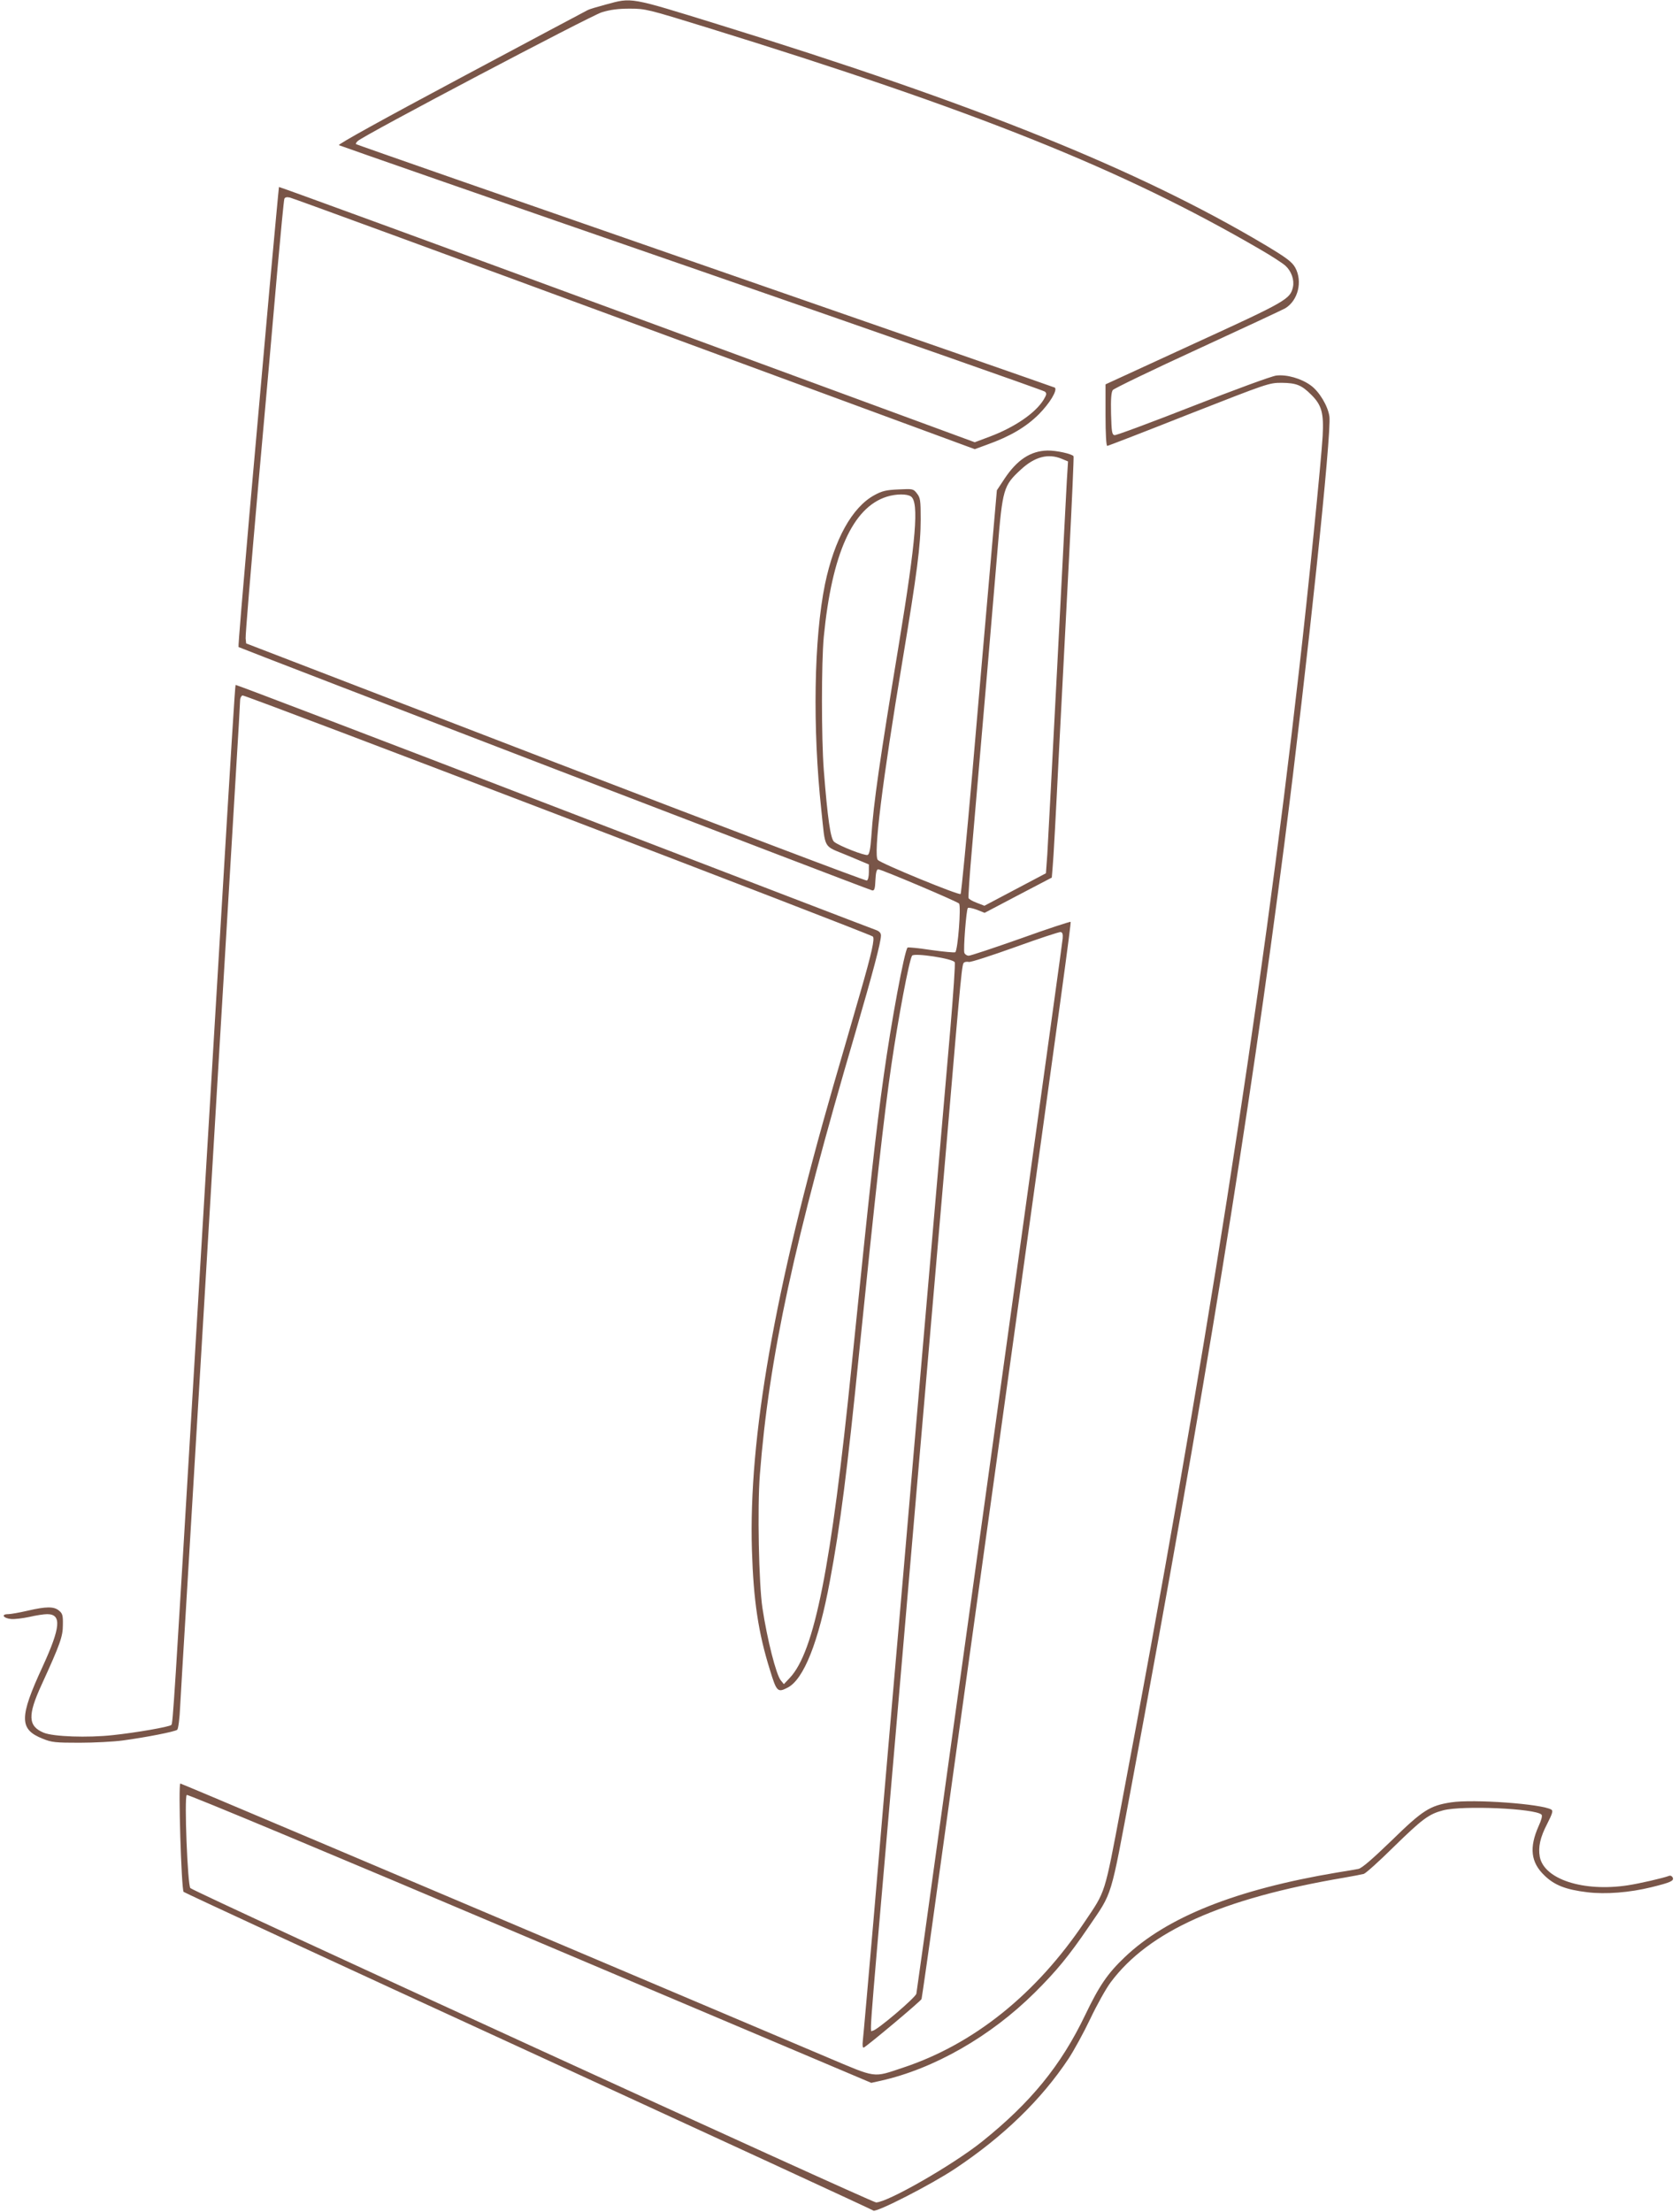
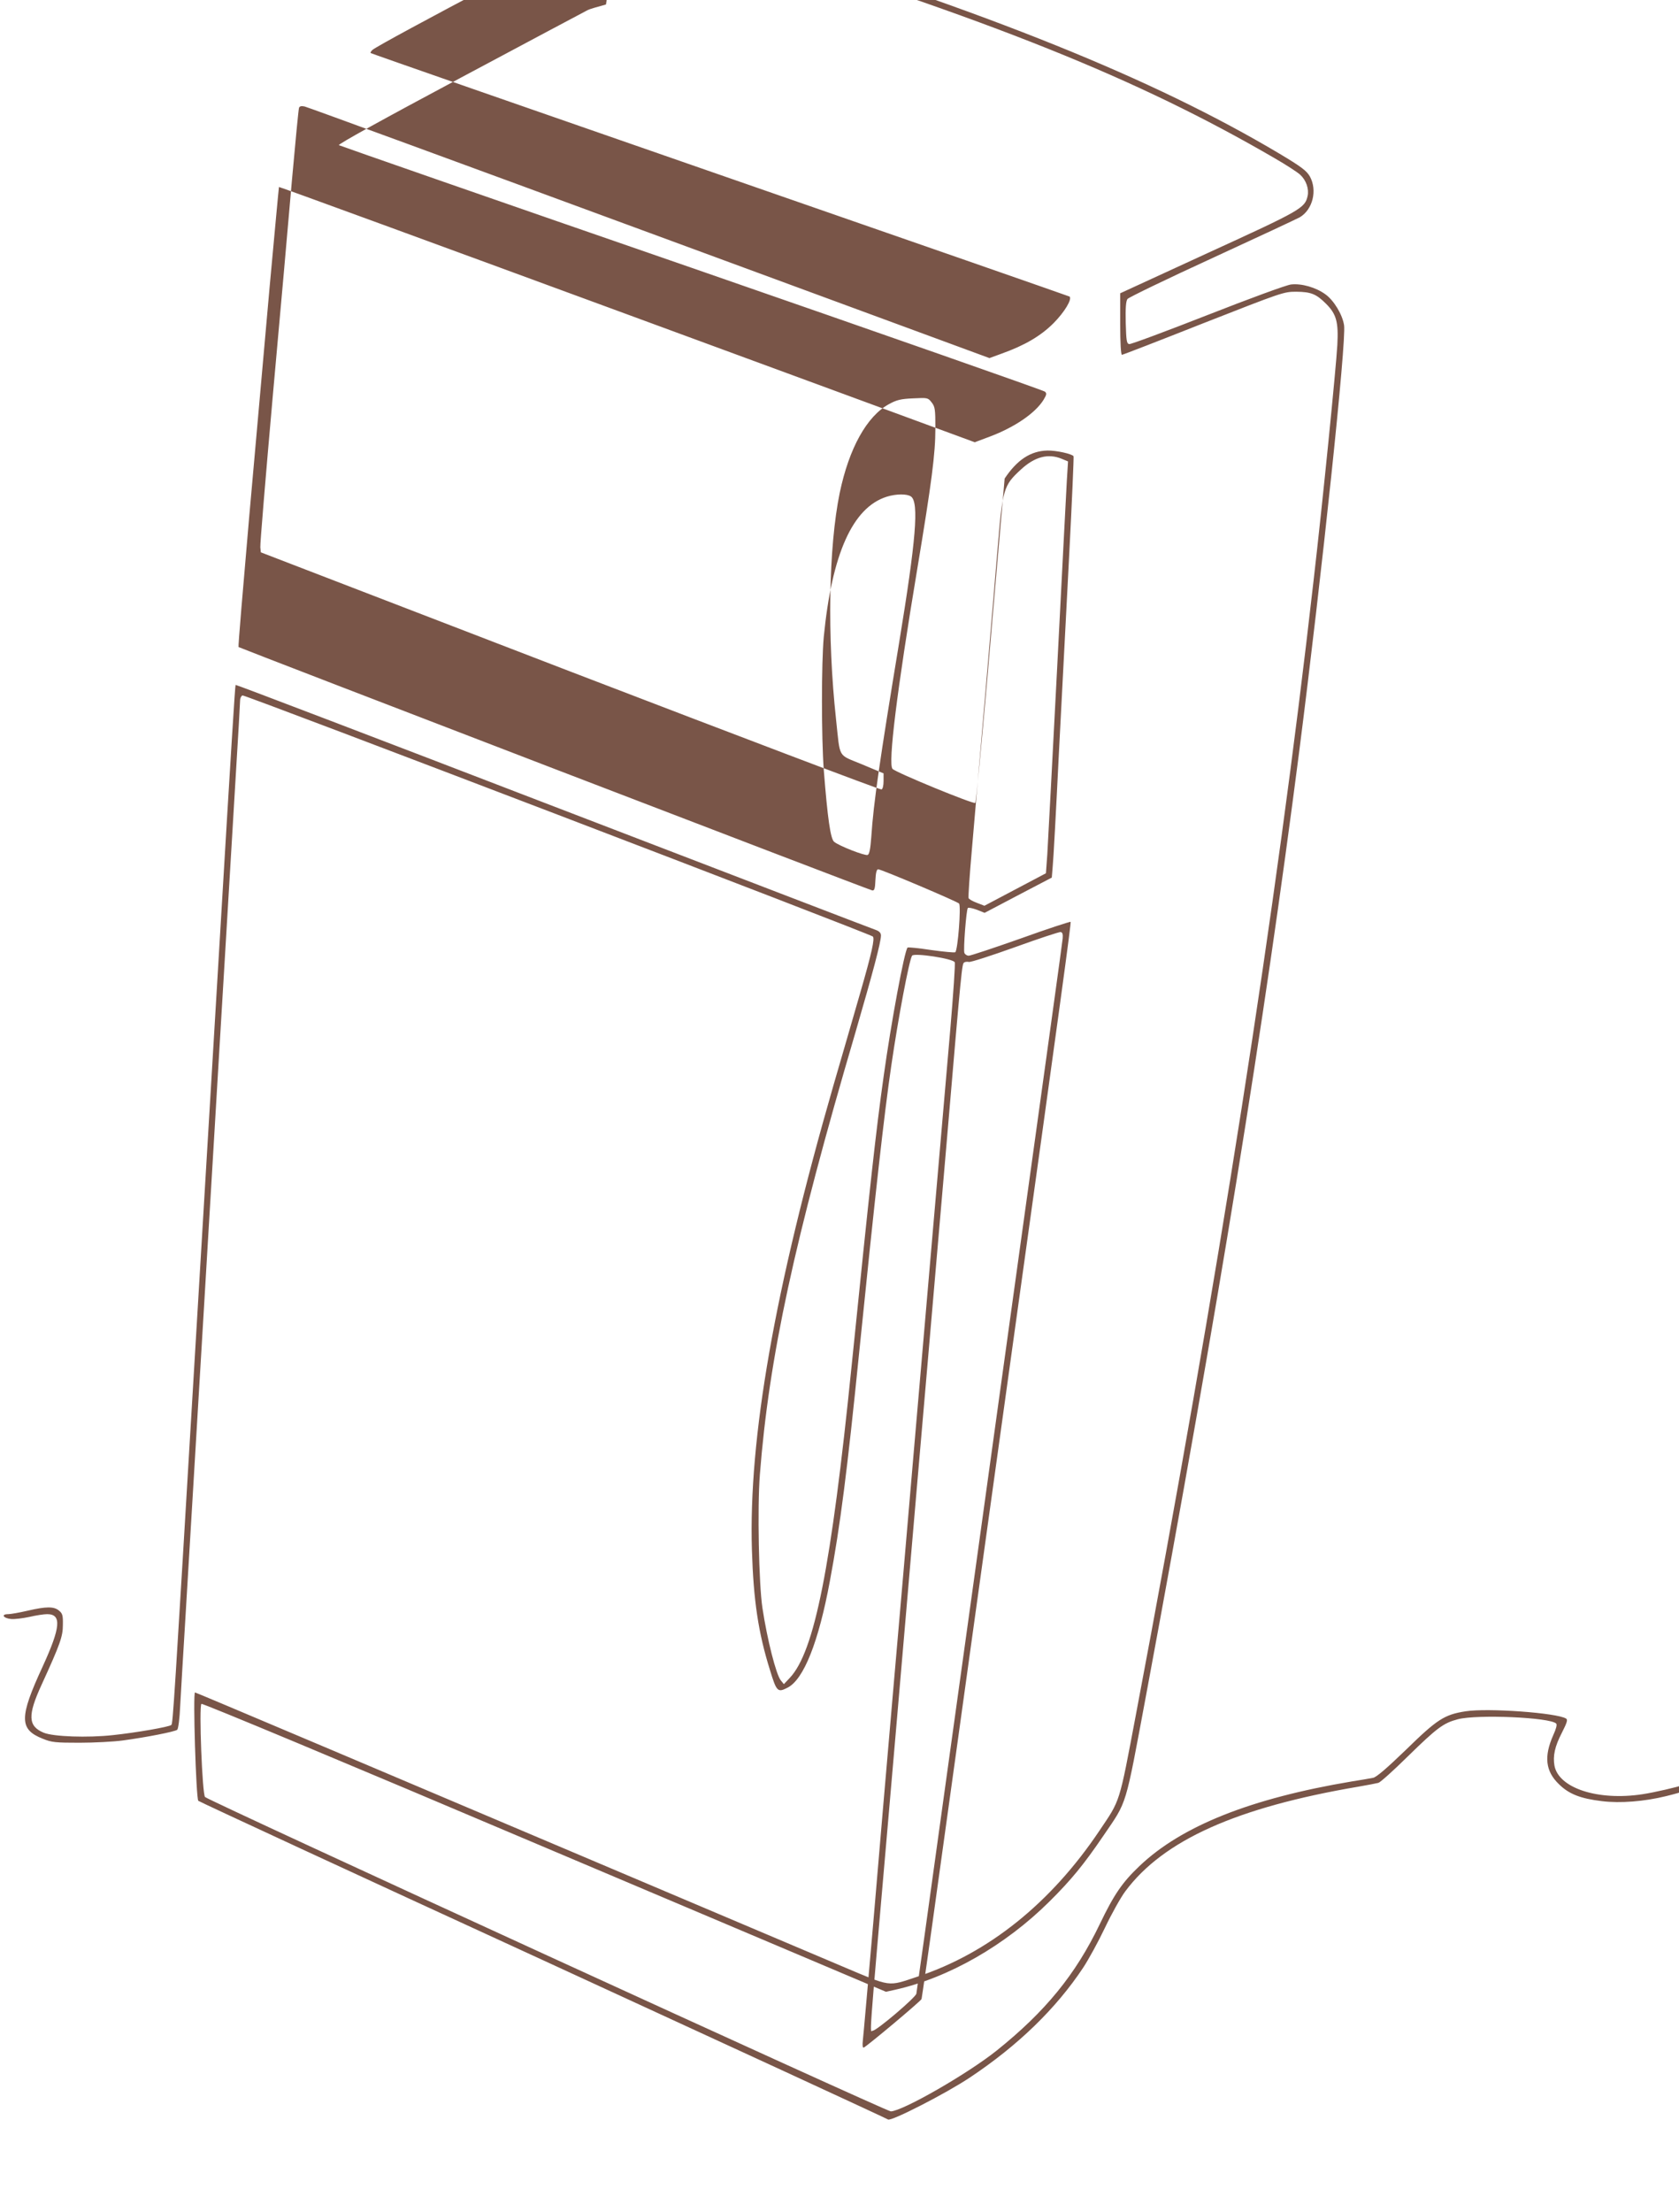
<svg xmlns="http://www.w3.org/2000/svg" version="1.0" width="972pt" height="1280pt" viewBox="0 0 972 1280" preserveAspectRatio="xMidYMid meet">
  <g transform="translate(0,1280) scale(0.1,-0.1)" fill="#795548" stroke="none">
-     <path d="M3508 12774 c-48 -13 -96 -27 -105 -32 -10 -5 -341 -181 -736 -392 -448 -239 -714 -386 -705 -390 7 -4 926 -324 2043 -710 1117 -387 2036 -709 2044 -716 12 -10 10 -18 -8 -48 -48 -77 -167 -158 -310 -212 l-88 -33 -2012 740 c-1107 407 -2014 739 -2016 737 -1 -2 -25 -262 -54 -578 -28 -316 -81 -914 -118 -1327 -36 -414 -65 -755 -62 -757 7 -6 3651 -1406 3668 -1408 13 -3 17 9 19 60 2 42 7 62 16 62 18 0 455 -185 468 -198 13 -13 -7 -273 -22 -282 -5 -3 -68 3 -140 13 -72 11 -133 17 -136 14 -18 -18 -95 -433 -138 -742 -45 -319 -79 -628 -186 -1680 -118 -1164 -215 -1653 -358 -1804 l-34 -36 -18 22 c-27 34 -78 234 -106 418 -21 137 -30 583 -15 772 53 680 198 1351 553 2558 101 347 148 523 148 562 0 14 -9 24 -27 31 -16 5 -856 328 -1867 716 -1011 389 -1840 705 -1842 703 -3 -3 -24 -335 -94 -1512 -28 -462 -59 -988 -70 -1170 -11 -181 -42 -708 -70 -1170 -123 -2064 -129 -2158 -138 -2166 -10 -11 -205 -45 -339 -59 -146 -16 -344 -9 -400 14 -91 38 -94 100 -12 278 108 236 123 279 123 346 1 55 -2 66 -23 83 -29 24 -73 24 -181 -1 -47 -11 -98 -20 -113 -20 -43 0 -28 -24 17 -28 21 -2 68 4 106 12 38 9 84 16 103 16 85 0 78 -76 -26 -303 -137 -296 -136 -364 1 -418 51 -21 74 -23 212 -23 85 0 198 6 250 13 134 18 303 51 316 62 6 5 14 64 17 136 4 71 18 313 32 538 27 456 60 998 105 1755 16 278 35 579 40 670 5 91 24 392 40 670 42 702 76 1274 105 1755 14 226 25 420 25 433 0 12 6 25 14 28 13 5 3633 -1379 3649 -1395 12 -12 -6 -94 -73 -326 -32 -110 -101 -351 -155 -535 -341 -1182 -492 -2041 -472 -2690 9 -291 37 -478 104 -692 39 -128 45 -133 103 -103 93 48 179 264 244 615 60 319 101 639 171 1335 91 897 143 1365 185 1650 40 275 103 608 120 635 11 18 239 -17 247 -38 4 -8 -8 -180 -25 -381 -44 -509 -140 -1614 -212 -2451 -33 -388 -87 -1013 -120 -1390 -33 -377 -84 -975 -114 -1330 -31 -355 -58 -664 -61 -688 -3 -26 -1 -42 5 -40 17 6 331 269 335 281 2 7 45 305 94 662 84 604 239 1719 430 3095 284 2038 343 2471 339 2476 -3 2 -133 -40 -288 -96 -156 -55 -291 -100 -302 -100 -10 0 -21 7 -25 16 -7 19 11 251 20 260 4 4 27 -1 52 -10 l45 -18 194 102 195 102 5 61 c4 34 20 330 36 657 17 327 44 847 60 1154 16 307 27 562 25 566 -9 14 -101 34 -151 33 -98 -2 -176 -54 -248 -162 l-45 -68 -40 -459 c-22 -252 -68 -776 -101 -1164 -34 -388 -65 -709 -69 -713 -9 -9 -458 175 -479 197 -27 27 25 449 143 1156 84 505 105 667 105 815 0 110 -2 125 -22 150 -21 27 -23 27 -107 23 -71 -3 -95 -9 -139 -33 -129 -70 -232 -256 -286 -515 -64 -313 -73 -830 -21 -1310 25 -231 7 -200 151 -260 l124 -52 0 -44 c0 -27 -5 -47 -12 -49 -7 -3 -818 305 -1803 683 l-1790 689 -3 29 c-2 16 31 410 72 874 42 465 92 1027 111 1250 20 223 38 411 41 419 3 9 13 12 32 8 15 -3 913 -332 1996 -731 l1969 -725 71 26 c134 48 226 102 301 177 63 64 107 137 92 153 -3 2 -913 319 -2023 704 -1110 385 -2020 702 -2023 705 -3 2 2 11 10 18 32 32 1348 725 1413 745 49 15 95 21 161 21 91 0 104 -3 447 -109 1566 -484 2407 -821 3203 -1284 66 -38 132 -81 147 -95 34 -31 52 -82 43 -123 -16 -70 -36 -82 -574 -328 l-511 -235 0 -178 c0 -107 4 -178 10 -178 5 0 217 82 472 183 457 179 464 182 538 182 85 -1 115 -13 172 -70 60 -60 72 -106 65 -238 -8 -139 -83 -892 -138 -1367 -217 -1911 -549 -4028 -1028 -6558 -99 -524 -89 -490 -212 -673 -280 -417 -641 -707 -1051 -843 -178 -59 -148 -63 -444 62 -2855 1210 -3735 1582 -3740 1582 -13 0 6 -614 19 -627 7 -6 905 -422 1997 -923 1092 -502 1990 -916 1996 -921 16 -13 338 152 474 243 278 185 498 398 656 636 31 47 88 151 126 231 38 80 91 175 118 211 220 295 643 485 1350 605 52 9 104 19 115 22 11 3 88 72 170 153 170 166 206 193 290 215 112 29 533 11 569 -25 6 -6 0 -30 -17 -67 -55 -124 -45 -209 33 -284 58 -57 124 -83 249 -98 106 -13 245 -2 371 29 109 27 131 36 124 55 -4 9 -13 14 -21 11 -34 -13 -173 -45 -240 -55 -257 -39 -484 35 -509 165 -10 57 2 112 43 191 30 59 35 76 24 82 -53 33 -452 62 -581 42 -123 -19 -165 -46 -345 -222 -111 -107 -171 -159 -191 -163 -16 -3 -72 -13 -124 -21 -584 -98 -984 -257 -1228 -489 -100 -95 -148 -165 -230 -336 -140 -292 -315 -506 -597 -732 -169 -135 -544 -350 -613 -352 -26 0 -3943 1794 -3970 1819 -16 14 -36 524 -21 539 5 5 830 -339 1985 -829 l1978 -837 54 12 c309 69 637 257 892 510 127 126 199 214 312 380 141 207 124 153 248 815 422 2269 680 3858 885 5450 134 1047 275 2383 261 2476 -9 61 -59 144 -108 179 -55 40 -138 64 -199 57 -27 -3 -239 -81 -484 -177 -240 -94 -444 -170 -453 -168 -15 3 -17 20 -20 123 -2 86 1 125 10 138 7 9 228 116 492 237 263 121 490 227 506 236 75 45 102 156 58 236 -19 33 -49 56 -178 133 -730 434 -1673 814 -3160 1273 -520 161 -500 157 -652 116z m2639 -2629 l36 -15 -7 -113 c-3 -61 -29 -548 -56 -1082 -28 -533 -53 -1019 -57 -1079 l-8 -109 -178 -94 -178 -94 -44 17 c-24 9 -46 21 -48 28 -2 6 6 130 19 276 58 667 126 1462 149 1740 29 353 34 370 135 463 80 74 158 95 237 62z m-873 -218 c47 -34 29 -251 -69 -847 -112 -679 -148 -925 -161 -1123 -5 -69 -11 -100 -21 -104 -16 -6 -165 52 -194 76 -21 17 -38 135 -60 416 -14 186 -14 620 0 770 47 480 167 749 365 811 54 17 118 17 140 1z m878 -2557 c-4 -38 -74 -543 -352 -2545 -99 -715 -250 -1804 -336 -2420 -85 -616 -157 -1130 -159 -1141 -5 -23 -230 -214 -252 -214 -18 0 -28 -126 87 1195 27 314 77 887 110 1275 33 388 83 962 110 1275 27 314 81 939 120 1390 88 1034 89 1038 102 1046 5 4 18 5 27 3 9 -3 129 36 266 85 138 50 257 89 265 88 11 -2 14 -12 12 -37z" />
+     <path d="M3508 12774 c-48 -13 -96 -27 -105 -32 -10 -5 -341 -181 -736 -392 -448 -239 -714 -386 -705 -390 7 -4 926 -324 2043 -710 1117 -387 2036 -709 2044 -716 12 -10 10 -18 -8 -48 -48 -77 -167 -158 -310 -212 l-88 -33 -2012 740 c-1107 407 -2014 739 -2016 737 -1 -2 -25 -262 -54 -578 -28 -316 -81 -914 -118 -1327 -36 -414 -65 -755 -62 -757 7 -6 3651 -1406 3668 -1408 13 -3 17 9 19 60 2 42 7 62 16 62 18 0 455 -185 468 -198 13 -13 -7 -273 -22 -282 -5 -3 -68 3 -140 13 -72 11 -133 17 -136 14 -18 -18 -95 -433 -138 -742 -45 -319 -79 -628 -186 -1680 -118 -1164 -215 -1653 -358 -1804 l-34 -36 -18 22 c-27 34 -78 234 -106 418 -21 137 -30 583 -15 772 53 680 198 1351 553 2558 101 347 148 523 148 562 0 14 -9 24 -27 31 -16 5 -856 328 -1867 716 -1011 389 -1840 705 -1842 703 -3 -3 -24 -335 -94 -1512 -28 -462 -59 -988 -70 -1170 -11 -181 -42 -708 -70 -1170 -123 -2064 -129 -2158 -138 -2166 -10 -11 -205 -45 -339 -59 -146 -16 -344 -9 -400 14 -91 38 -94 100 -12 278 108 236 123 279 123 346 1 55 -2 66 -23 83 -29 24 -73 24 -181 -1 -47 -11 -98 -20 -113 -20 -43 0 -28 -24 17 -28 21 -2 68 4 106 12 38 9 84 16 103 16 85 0 78 -76 -26 -303 -137 -296 -136 -364 1 -418 51 -21 74 -23 212 -23 85 0 198 6 250 13 134 18 303 51 316 62 6 5 14 64 17 136 4 71 18 313 32 538 27 456 60 998 105 1755 16 278 35 579 40 670 5 91 24 392 40 670 42 702 76 1274 105 1755 14 226 25 420 25 433 0 12 6 25 14 28 13 5 3633 -1379 3649 -1395 12 -12 -6 -94 -73 -326 -32 -110 -101 -351 -155 -535 -341 -1182 -492 -2041 -472 -2690 9 -291 37 -478 104 -692 39 -128 45 -133 103 -103 93 48 179 264 244 615 60 319 101 639 171 1335 91 897 143 1365 185 1650 40 275 103 608 120 635 11 18 239 -17 247 -38 4 -8 -8 -180 -25 -381 -44 -509 -140 -1614 -212 -2451 -33 -388 -87 -1013 -120 -1390 -33 -377 -84 -975 -114 -1330 -31 -355 -58 -664 -61 -688 -3 -26 -1 -42 5 -40 17 6 331 269 335 281 2 7 45 305 94 662 84 604 239 1719 430 3095 284 2038 343 2471 339 2476 -3 2 -133 -40 -288 -96 -156 -55 -291 -100 -302 -100 -10 0 -21 7 -25 16 -7 19 11 251 20 260 4 4 27 -1 52 -10 l45 -18 194 102 195 102 5 61 c4 34 20 330 36 657 17 327 44 847 60 1154 16 307 27 562 25 566 -9 14 -101 34 -151 33 -98 -2 -176 -54 -248 -162 c-22 -252 -68 -776 -101 -1164 -34 -388 -65 -709 -69 -713 -9 -9 -458 175 -479 197 -27 27 25 449 143 1156 84 505 105 667 105 815 0 110 -2 125 -22 150 -21 27 -23 27 -107 23 -71 -3 -95 -9 -139 -33 -129 -70 -232 -256 -286 -515 -64 -313 -73 -830 -21 -1310 25 -231 7 -200 151 -260 l124 -52 0 -44 c0 -27 -5 -47 -12 -49 -7 -3 -818 305 -1803 683 l-1790 689 -3 29 c-2 16 31 410 72 874 42 465 92 1027 111 1250 20 223 38 411 41 419 3 9 13 12 32 8 15 -3 913 -332 1996 -731 l1969 -725 71 26 c134 48 226 102 301 177 63 64 107 137 92 153 -3 2 -913 319 -2023 704 -1110 385 -2020 702 -2023 705 -3 2 2 11 10 18 32 32 1348 725 1413 745 49 15 95 21 161 21 91 0 104 -3 447 -109 1566 -484 2407 -821 3203 -1284 66 -38 132 -81 147 -95 34 -31 52 -82 43 -123 -16 -70 -36 -82 -574 -328 l-511 -235 0 -178 c0 -107 4 -178 10 -178 5 0 217 82 472 183 457 179 464 182 538 182 85 -1 115 -13 172 -70 60 -60 72 -106 65 -238 -8 -139 -83 -892 -138 -1367 -217 -1911 -549 -4028 -1028 -6558 -99 -524 -89 -490 -212 -673 -280 -417 -641 -707 -1051 -843 -178 -59 -148 -63 -444 62 -2855 1210 -3735 1582 -3740 1582 -13 0 6 -614 19 -627 7 -6 905 -422 1997 -923 1092 -502 1990 -916 1996 -921 16 -13 338 152 474 243 278 185 498 398 656 636 31 47 88 151 126 231 38 80 91 175 118 211 220 295 643 485 1350 605 52 9 104 19 115 22 11 3 88 72 170 153 170 166 206 193 290 215 112 29 533 11 569 -25 6 -6 0 -30 -17 -67 -55 -124 -45 -209 33 -284 58 -57 124 -83 249 -98 106 -13 245 -2 371 29 109 27 131 36 124 55 -4 9 -13 14 -21 11 -34 -13 -173 -45 -240 -55 -257 -39 -484 35 -509 165 -10 57 2 112 43 191 30 59 35 76 24 82 -53 33 -452 62 -581 42 -123 -19 -165 -46 -345 -222 -111 -107 -171 -159 -191 -163 -16 -3 -72 -13 -124 -21 -584 -98 -984 -257 -1228 -489 -100 -95 -148 -165 -230 -336 -140 -292 -315 -506 -597 -732 -169 -135 -544 -350 -613 -352 -26 0 -3943 1794 -3970 1819 -16 14 -36 524 -21 539 5 5 830 -339 1985 -829 l1978 -837 54 12 c309 69 637 257 892 510 127 126 199 214 312 380 141 207 124 153 248 815 422 2269 680 3858 885 5450 134 1047 275 2383 261 2476 -9 61 -59 144 -108 179 -55 40 -138 64 -199 57 -27 -3 -239 -81 -484 -177 -240 -94 -444 -170 -453 -168 -15 3 -17 20 -20 123 -2 86 1 125 10 138 7 9 228 116 492 237 263 121 490 227 506 236 75 45 102 156 58 236 -19 33 -49 56 -178 133 -730 434 -1673 814 -3160 1273 -520 161 -500 157 -652 116z m2639 -2629 l36 -15 -7 -113 c-3 -61 -29 -548 -56 -1082 -28 -533 -53 -1019 -57 -1079 l-8 -109 -178 -94 -178 -94 -44 17 c-24 9 -46 21 -48 28 -2 6 6 130 19 276 58 667 126 1462 149 1740 29 353 34 370 135 463 80 74 158 95 237 62z m-873 -218 c47 -34 29 -251 -69 -847 -112 -679 -148 -925 -161 -1123 -5 -69 -11 -100 -21 -104 -16 -6 -165 52 -194 76 -21 17 -38 135 -60 416 -14 186 -14 620 0 770 47 480 167 749 365 811 54 17 118 17 140 1z m878 -2557 c-4 -38 -74 -543 -352 -2545 -99 -715 -250 -1804 -336 -2420 -85 -616 -157 -1130 -159 -1141 -5 -23 -230 -214 -252 -214 -18 0 -28 -126 87 1195 27 314 77 887 110 1275 33 388 83 962 110 1275 27 314 81 939 120 1390 88 1034 89 1038 102 1046 5 4 18 5 27 3 9 -3 129 36 266 85 138 50 257 89 265 88 11 -2 14 -12 12 -37z" />
  </g>
</svg>